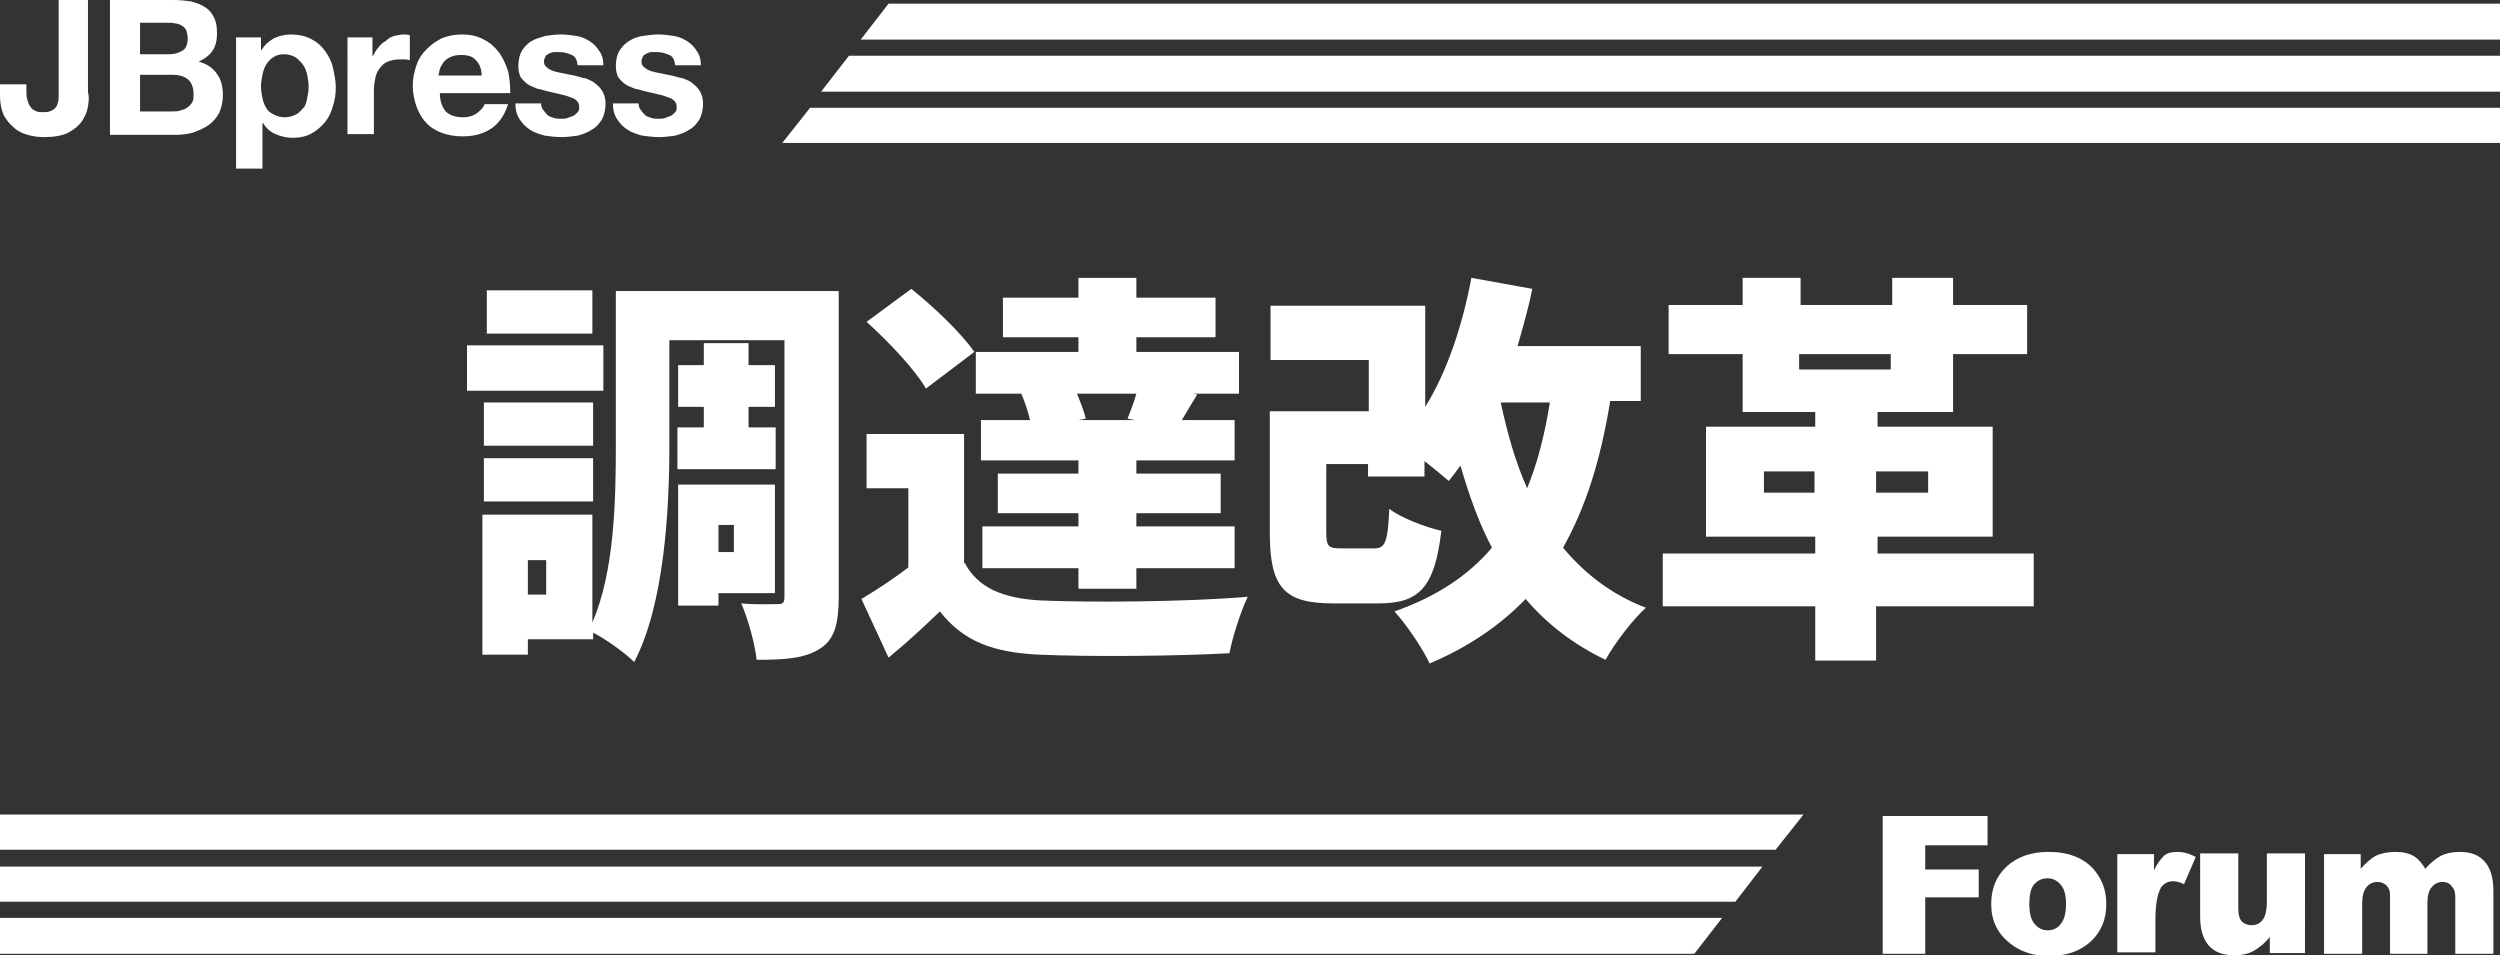
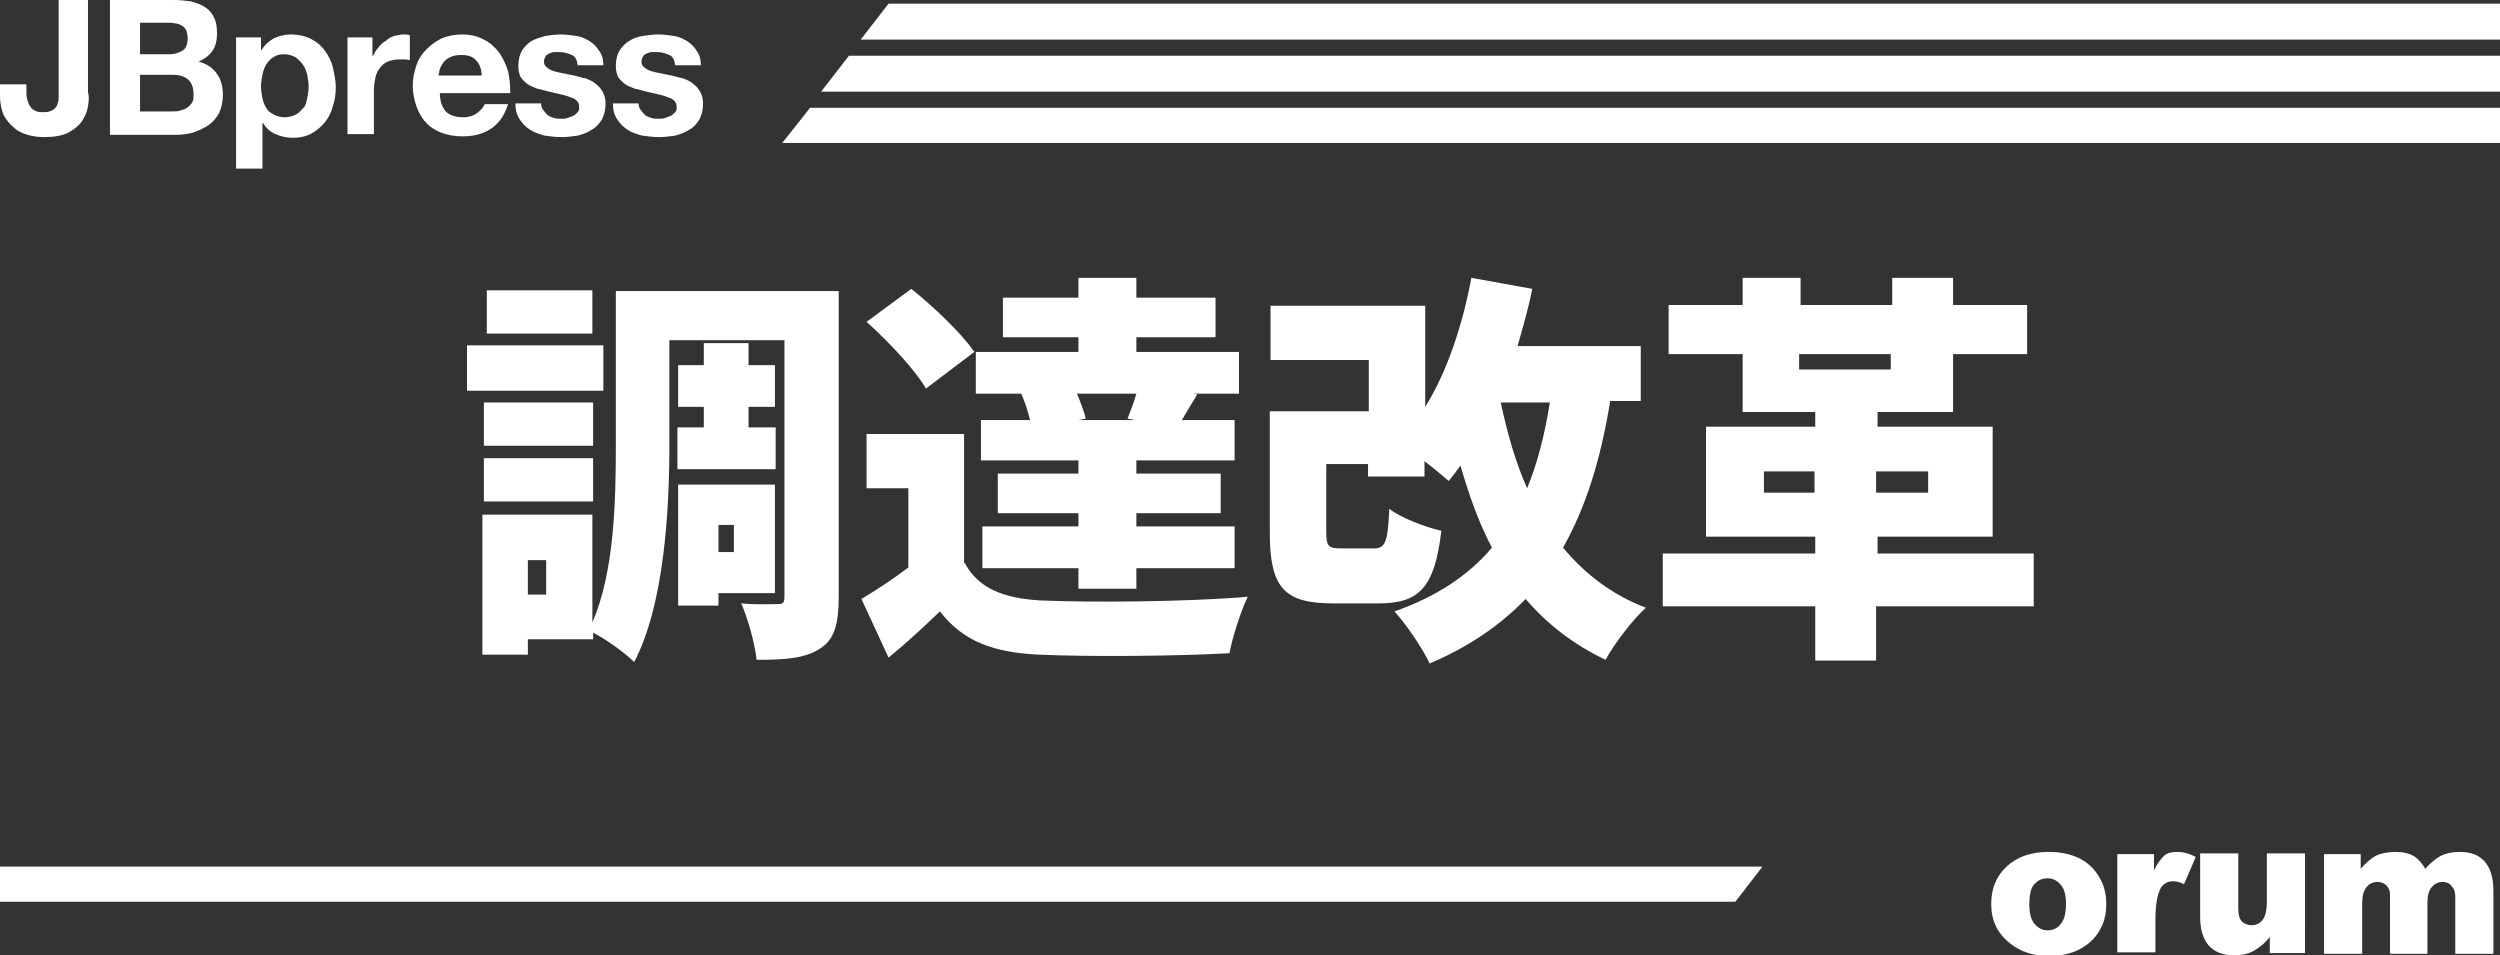
<svg xmlns="http://www.w3.org/2000/svg" version="1.1" x="0px" y="0px" viewBox="0 0 341 130.3" style="enable-background:new 0 0 341 130.3;" xml:space="preserve">
  <rect x="0" y="0" width="341" height="130.3" fill="#333333" stroke="none" />
  <style type="text/css">
	.st0{fill:#FFFFFF;}
</style>
  <g id="レイヤー_1">
</g>
  <g id="_x3C_レイヤー_x3E_">
    <g>
      <g>
        <path class="st0" d="M12,14.5c-0.1,0.7-0.4,1.4-0.8,2c-0.4,0.6-1,1.1-1.9,1.6c-0.8,0.4-1.9,0.6-3.3,0.6c-0.8,0-1.5-0.1-2.2-0.3     c-0.7-0.2-1.4-0.5-1.9-1c-0.6-0.5-1-1-1.4-1.7C0.2,15,0,14.1,0,13.1v-1.6h3.6v0.8c0,0.4,0,0.9,0.1,1.2c0.1,0.4,0.2,0.7,0.4,1     c0.2,0.3,0.4,0.5,0.7,0.6c0.3,0.2,0.7,0.2,1.2,0.2c0.5,0,0.9-0.1,1.2-0.3c0.3-0.2,0.5-0.4,0.6-0.7s0.2-0.6,0.2-1c0-0.4,0-0.7,0-1     V0h4v12.6C12.2,13.2,12.1,13.8,12,14.5z" />
        <path class="st0" d="M23.7,0c0.9,0,1.7,0.1,2.4,0.2c0.7,0.2,1.3,0.4,1.9,0.8s0.9,0.8,1.2,1.4s0.4,1.3,0.4,2.2     c0,0.9-0.2,1.7-0.6,2.3c-0.4,0.6-1,1.1-1.9,1.5c1.1,0.3,2,0.9,2.5,1.7c0.6,0.8,0.8,1.8,0.8,2.9c0,0.9-0.2,1.7-0.5,2.4     c-0.4,0.7-0.8,1.2-1.5,1.7c-0.6,0.4-1.3,0.7-2.1,1c-0.8,0.2-1.6,0.3-2.4,0.3H15V0H23.7z M23.1,7.4c0.7,0,1.3-0.2,1.8-0.5     c0.5-0.3,0.7-0.9,0.7-1.7c0-0.4-0.1-0.8-0.2-1.1c-0.2-0.3-0.4-0.5-0.6-0.6c-0.3-0.2-0.6-0.3-0.9-0.3c-0.3-0.1-0.7-0.1-1-0.1h-3.8     v4.3H23.1z M23.4,15.2c0.4,0,0.8,0,1.1-0.1c0.4-0.1,0.7-0.2,1-0.4s0.5-0.4,0.7-0.7c0.2-0.3,0.2-0.7,0.2-1.2c0-0.9-0.3-1.6-0.8-2     c-0.5-0.4-1.2-0.6-2.1-0.6h-4.4v5H23.4z" />
        <path class="st0" d="M35.6,5.1v1.7h0.1c0.4-0.7,1-1.2,1.7-1.6c0.7-0.3,1.4-0.5,2.3-0.5c1,0,1.9,0.2,2.7,0.6     c0.8,0.4,1.4,0.9,1.9,1.6c0.5,0.7,0.9,1.4,1.1,2.3c0.2,0.9,0.4,1.8,0.4,2.7c0,0.9-0.1,1.7-0.4,2.6c-0.2,0.8-0.6,1.6-1.1,2.2     c-0.5,0.6-1.1,1.1-1.8,1.5c-0.7,0.4-1.6,0.6-2.6,0.6c-0.8,0-1.6-0.2-2.3-0.5c-0.7-0.3-1.3-0.8-1.7-1.5h-0.1V23h-3.6V5.1H35.6z      M40.4,15.6c0.4-0.2,0.7-0.6,1-0.9s0.4-0.8,0.5-1.3c0.1-0.5,0.2-1,0.2-1.6c0-0.5-0.1-1.1-0.2-1.6c-0.1-0.5-0.3-1-0.6-1.4     c-0.3-0.4-0.6-0.7-1-1c-0.4-0.2-0.9-0.4-1.5-0.4c-0.6,0-1.1,0.1-1.5,0.4c-0.4,0.2-0.7,0.6-1,1c-0.2,0.4-0.4,0.8-0.5,1.4     c-0.1,0.5-0.2,1-0.2,1.6c0,0.5,0.1,1.1,0.2,1.6c0.1,0.5,0.3,1,0.5,1.3c0.2,0.4,0.6,0.7,1,0.9c0.4,0.2,0.9,0.4,1.5,0.4     C39.5,16,40,15.8,40.4,15.6z" />
        <path class="st0" d="M50.8,5.1v2.5h0.1c0.2-0.4,0.4-0.8,0.7-1.1c0.3-0.4,0.6-0.7,1-0.9C53,5.2,53.4,5,53.8,4.9     c0.4-0.1,0.9-0.2,1.3-0.2c0.2,0,0.5,0,0.8,0.1v3.4c-0.2,0-0.4-0.1-0.6-0.1c-0.2,0-0.5,0-0.7,0c-0.7,0-1.2,0.1-1.7,0.3     c-0.5,0.2-0.8,0.5-1.1,0.9c-0.3,0.4-0.5,0.8-0.6,1.3c-0.1,0.5-0.2,1.1-0.2,1.7v6h-3.6V5.1H50.8z" />
        <path class="st0" d="M60.8,15.2c0.5,0.5,1.3,0.8,2.4,0.8c0.7,0,1.4-0.2,1.9-0.6c0.5-0.4,0.9-0.8,1-1.2h3.2     c-0.5,1.6-1.3,2.7-2.4,3.4s-2.3,1-3.9,1c-1,0-2-0.2-2.8-0.5c-0.8-0.3-1.6-0.8-2.1-1.4c-0.6-0.6-1-1.4-1.3-2.2     c-0.3-0.9-0.5-1.8-0.5-2.8c0-1,0.2-1.9,0.5-2.8c0.3-0.9,0.8-1.6,1.4-2.2c0.6-0.6,1.3-1.1,2.1-1.5C61.1,4.9,62,4.7,63,4.7     c1.1,0,2.1,0.2,3,0.7c0.8,0.4,1.5,1,2.1,1.8c0.5,0.7,0.9,1.6,1.2,2.5c0.2,0.9,0.3,1.9,0.3,3h-9.6C60,13.8,60.3,14.6,60.8,15.2z      M64.9,8.2c-0.4-0.5-1.1-0.7-2-0.7c-0.6,0-1.1,0.1-1.5,0.3c-0.4,0.2-0.7,0.4-0.9,0.7c-0.2,0.3-0.4,0.6-0.5,0.9     c-0.1,0.3-0.1,0.6-0.2,0.9h5.9C65.7,9.4,65.4,8.7,64.9,8.2z" />
        <path class="st0" d="M74.1,15c0.2,0.3,0.4,0.5,0.6,0.7s0.6,0.3,0.9,0.4c0.3,0.1,0.7,0.1,1,0.1c0.3,0,0.5,0,0.8-0.1     c0.3-0.1,0.5-0.2,0.8-0.3c0.2-0.1,0.4-0.3,0.6-0.5c0.2-0.2,0.2-0.5,0.2-0.8c0-0.5-0.4-1-1.1-1.2c-0.7-0.3-1.7-0.5-3-0.8     c-0.5-0.1-1-0.3-1.6-0.4c-0.5-0.2-1-0.4-1.3-0.6c-0.4-0.3-0.7-0.6-1-1C70.8,10,70.7,9.6,70.7,9c0-0.9,0.2-1.6,0.5-2.1     c0.3-0.5,0.8-1,1.3-1.3c0.5-0.3,1.2-0.5,1.9-0.7c0.7-0.1,1.4-0.2,2.1-0.2s1.4,0.1,2.1,0.2c0.7,0.1,1.3,0.4,1.8,0.7     c0.5,0.3,1,0.8,1.3,1.3c0.4,0.5,0.6,1.2,0.6,2h-3.5c-0.1-0.7-0.3-1.2-0.8-1.4c-0.5-0.2-1-0.4-1.7-0.4c-0.2,0-0.4,0-0.7,0     c-0.2,0-0.5,0.1-0.7,0.2c-0.2,0.1-0.4,0.2-0.5,0.4c-0.1,0.2-0.2,0.4-0.2,0.7c0,0.3,0.1,0.6,0.4,0.8c0.2,0.2,0.6,0.4,0.9,0.5     s0.8,0.2,1.3,0.3c0.5,0.1,1,0.2,1.5,0.3c0.5,0.1,1,0.3,1.6,0.4c0.5,0.2,1,0.4,1.3,0.7c0.4,0.3,0.7,0.6,1,1.1     c0.2,0.4,0.4,0.9,0.4,1.6c0,0.9-0.2,1.6-0.5,2.2c-0.4,0.6-0.8,1.1-1.4,1.4c-0.6,0.4-1.2,0.6-1.9,0.8c-0.7,0.1-1.5,0.2-2.2,0.2     c-0.8,0-1.5-0.1-2.3-0.2c-0.7-0.2-1.4-0.4-2-0.8c-0.6-0.4-1-0.8-1.4-1.4c-0.4-0.6-0.6-1.3-0.6-2.2h3.5     C73.8,14.4,73.9,14.8,74.1,15z" />
        <path class="st0" d="M87.4,15c0.2,0.3,0.4,0.5,0.6,0.7s0.6,0.3,0.9,0.4c0.3,0.1,0.7,0.1,1,0.1c0.3,0,0.5,0,0.8-0.1     c0.3-0.1,0.5-0.2,0.8-0.3c0.2-0.1,0.4-0.3,0.6-0.5c0.2-0.2,0.2-0.5,0.2-0.8c0-0.5-0.4-1-1.1-1.2c-0.7-0.3-1.7-0.5-3-0.8     c-0.5-0.1-1-0.3-1.6-0.4c-0.5-0.2-1-0.4-1.3-0.6c-0.4-0.3-0.7-0.6-1-1C84.1,10,84,9.6,84,9c0-0.9,0.2-1.6,0.5-2.1s0.8-1,1.3-1.3     C86.4,5.2,87,5,87.7,4.9c0.7-0.1,1.4-0.2,2.1-0.2c0.7,0,1.4,0.1,2.1,0.2c0.7,0.1,1.3,0.4,1.8,0.7c0.5,0.3,1,0.8,1.3,1.3     c0.4,0.5,0.6,1.2,0.6,2h-3.5c-0.1-0.7-0.3-1.2-0.8-1.4c-0.5-0.2-1-0.4-1.7-0.4c-0.2,0-0.4,0-0.7,0c-0.2,0-0.5,0.1-0.7,0.2     c-0.2,0.1-0.4,0.2-0.5,0.4c-0.1,0.2-0.2,0.4-0.2,0.7c0,0.3,0.1,0.6,0.4,0.8c0.2,0.2,0.6,0.4,0.9,0.5s0.8,0.2,1.3,0.3     c0.5,0.1,1,0.2,1.5,0.3c0.5,0.1,1,0.3,1.6,0.4c0.5,0.2,1,0.4,1.3,0.7c0.4,0.3,0.7,0.6,1,1.1c0.2,0.4,0.4,0.9,0.4,1.6     c0,0.9-0.2,1.6-0.5,2.2c-0.4,0.6-0.8,1.1-1.4,1.4c-0.6,0.4-1.2,0.6-1.9,0.8c-0.7,0.1-1.5,0.2-2.2,0.2c-0.8,0-1.5-0.1-2.3-0.2     c-0.7-0.2-1.4-0.4-2-0.8c-0.6-0.4-1-0.8-1.4-1.4c-0.4-0.6-0.6-1.3-0.6-2.2h3.5C87.1,14.4,87.2,14.8,87.4,15z" />
      </g>
      <g>
        <g>
-           <path class="st0" d="M256.8,111.3h14.3v4h-8.5v3.3h7.3v3.8h-7.3v7.7h-5.8V111.3z" />
          <path class="st0" d="M271.6,123.3c0-2.1,0.7-3.8,2.1-5.1c1.4-1.3,3.3-2,5.7-2c2.7,0,4.8,0.8,6.2,2.4c1.1,1.3,1.7,2.8,1.7,4.7      c0,2.1-0.7,3.8-2.1,5.1s-3.3,2-5.7,2c-2.2,0-3.9-0.6-5.3-1.7C272.4,127.3,271.6,125.5,271.6,123.3z M276.8,123.3      c0,1.2,0.2,2.1,0.7,2.7c0.5,0.6,1.1,0.9,1.8,0.9c0.7,0,1.4-0.3,1.8-0.9c0.5-0.6,0.7-1.5,0.7-2.7c0-1.2-0.2-2-0.7-2.6      c-0.5-0.6-1.1-0.9-1.8-0.9c-0.8,0-1.4,0.3-1.9,0.9C277,121.2,276.8,122.1,276.8,123.3z" />
          <path class="st0" d="M288.9,116.5h4.9v2.2c0.5-1,1-1.6,1.4-2c0.5-0.4,1.1-0.5,1.8-0.5c0.8,0,1.6,0.2,2.5,0.7l-1.6,3.7      c-0.6-0.3-1.1-0.4-1.5-0.4c-0.7,0-1.2,0.3-1.6,0.8c-0.5,0.8-0.8,2.3-0.8,4.4v4.5h-5.2V116.5z" />
          <path class="st0" d="M314.5,130h-4.9v-2.2c-0.7,0.9-1.5,1.5-2.2,1.9c-0.7,0.4-1.6,0.6-2.7,0.6c-1.4,0-2.6-0.4-3.4-1.3      c-0.8-0.9-1.2-2.2-1.2-4v-8.6h5.2v7.5c0,0.9,0.2,1.5,0.5,1.8s0.8,0.5,1.3,0.5c0.6,0,1.1-0.2,1.5-0.7c0.4-0.5,0.6-1.3,0.6-2.6      v-6.5h5.2V130z" />
          <path class="st0" d="M317.1,116.5h4.9v2c0.7-0.8,1.4-1.4,2.1-1.8c0.7-0.3,1.6-0.5,2.6-0.5c1.1,0,1.9,0.2,2.6,0.6      c0.6,0.4,1.1,1,1.5,1.7c0.8-0.9,1.6-1.5,2.2-1.8s1.5-0.5,2.5-0.5c1.5,0,2.6,0.4,3.4,1.3s1.2,2.2,1.2,4.1v8.5h-5.2v-7.7      c0-0.6-0.1-1.1-0.4-1.4c-0.3-0.5-0.8-0.7-1.3-0.7c-0.6,0-1.1,0.2-1.5,0.7c-0.4,0.4-0.6,1.2-0.6,2.1v7H326v-7.5      c0-0.6,0-1-0.1-1.2c-0.1-0.3-0.3-0.6-0.6-0.8s-0.6-0.3-1-0.3c-0.6,0-1.1,0.2-1.5,0.7s-0.6,1.2-0.6,2.2v6.9h-5.2V116.5z" />
        </g>
        <g>
          <g>
            <polygon class="st0" points="115.8,7.6 112,12.5 341,12.5 341,7.6      " />
            <polygon class="st0" points="110.5,14.7 106.7,19.5 341,19.5 341,14.7      " />
            <polygon class="st0" points="121.2,0.5 117.4,5.4 341,5.4 341,0.5      " />
          </g>
          <g>
-             <polygon class="st0" points="246,111.1 0,111.1 0,115.9 242.2,115.9      " />
            <g>
              <polygon class="st0" points="240.4,118.2 0,118.2 0,123 236.7,123       " />
            </g>
-             <polygon class="st0" points="234.9,125.2 0,125.2 0,130.1 231.1,130.1      " />
          </g>
        </g>
      </g>
      <g>
        <g>
          <path class="st0" d="M82.3,53.3H63.7v-6.2h18.6V53.3z M114.4,81.5c0,3.6-0.6,5.8-2.6,7c-2,1.3-4.7,1.5-8.6,1.5      c-0.2-2.1-1.2-5.7-2.1-7.7c1.9,0.2,4.2,0.1,5,0.1c0.7,0,0.9-0.2,0.9-1v-35H91.3v14.4c0,8.8-0.7,21.7-4.8,29.5      c-1.2-1.2-3.8-3.1-5.6-4v0.9H72v2.1h-6.2V70.2h15v14.7c3-6.9,3.2-16.6,3.2-24.1V39.7h30.4V81.5z M80.9,60.8H66v-5.9h14.9V60.8z       M66,62.5h14.9v5.9H66V62.5z M80.8,45.5H66.4v-5.9h14.4V45.5z M74.5,76.4H72v4.7h2.5V76.4z M96,58.3v-2.8h-3.5v-5.7H96v-3h6.1v3      h3.6v5.7h-3.6v2.8h3.7V64H92.4v-5.7H96z M98,80.8v1.8h-5.5V66.1h13.2v14.8H98z M98,71.6v3.7h2.1v-3.7H98z" />
          <path class="st0" d="M131.6,76.8c1.8,3.4,5.2,4.8,10.3,5.1c6.9,0.3,20.1,0.2,28.3-0.5c-0.9,1.8-2.1,5.5-2.5,7.7      c-7.2,0.4-18.9,0.5-25.9,0.2c-6.2-0.3-10.3-1.7-13.6-5.9c-2.1,2-4.2,4-7,6.3l-3.7-8c2-1.2,4.3-2.7,6.4-4.3V66.6h-5.7v-7.4h13.3      V76.8z M126.3,53c-1.5-2.6-5.1-6.4-8.1-9.1l6.1-4.5c3,2.4,6.8,6,8.6,8.6L126.3,53z M140.5,57.3c-0.3-1.2-0.7-2.5-1.2-3.6h-6.2      V48h14v-2h-10.3v-5.4h10.3v-2.7h7.9v2.7h10.8v5.4H155v2h14v5.7h-6.2l0.5,0.1c-0.8,1.3-1.5,2.5-2.1,3.5h7.2v5.5H155v1.8h11.5V70      H155v1.8h13.4v5.7H155v2.8h-7.9v-2.8H134v-5.7h13.1V70h-11v-5.4h11v-1.8h-13.3v-5.5H140.5z M153.8,57.1c0.4-1,0.9-2.3,1.2-3.4      h-8.1c0.5,1.2,1,2.5,1.2,3.4l-1,0.2h7.7L153.8,57.1z" />
          <path class="st0" d="M219.6,54.9c-1.3,7.9-3.3,14.3-6.4,19.8c2.9,3.5,6.6,6.4,11.3,8.2c-1.8,1.6-4.3,4.9-5.5,7.1      c-4.4-2.1-8-4.9-10.9-8.3c-3.5,3.6-7.7,6.5-13.1,8.8c-0.8-1.8-3.2-5.4-4.8-7.1c5.7-2,10.1-4.9,13.3-8.7      c-1.8-3.4-3.1-7.1-4.3-11.2c-0.5,0.7-1,1.4-1.6,2.1c-0.8-0.7-2-1.7-3.3-2.7V65h-7.7v-1.7h-5.7v9.2c0,2.1,0.3,2.3,2.1,2.3h4.4      c1.5,0,1.9-0.7,2.1-5.4c1.5,1.2,4.9,2.5,7.1,3c-0.9,7.7-3,9.9-8.5,9.9h-6.3c-6.7,0-8.6-2.2-8.6-9.7V56.1h13.5v-7h-13.4v-7.4      h21.1v13.8c3-4.8,5.1-11.2,6.3-17.6l8.3,1.5c-0.5,2.6-1.3,5.3-2,7.8h16.8v7.5H219.6z M204.7,54.9c0.9,4.2,2,8.1,3.6,11.7      c1.4-3.4,2.4-7.3,3.1-11.7H204.7z" />
          <path class="st0" d="M277.2,82.7h-21.3v7.4h-8.3v-7.4h-20.8v-7.2h20.8v-2.3h-14.9v-15h14.9v-2h-9.9v-7.9h-10.1v-6.7h10.1v-3.7      h7.9v3.7h12.5v-3.7h8.3v3.7h10.1v6.7h-10.1v7.9h-10.3v2h15.7v15h-15.7v2.3h21.3V82.7z M247.5,67.2v-2.9h-6.9v2.9H247.5z       M245.4,50.4h12.5v-2.1h-12.5V50.4z M255.9,64.3v2.9h7.1v-2.9H255.9z" />
        </g>
      </g>
    </g>
  </g>
</svg>